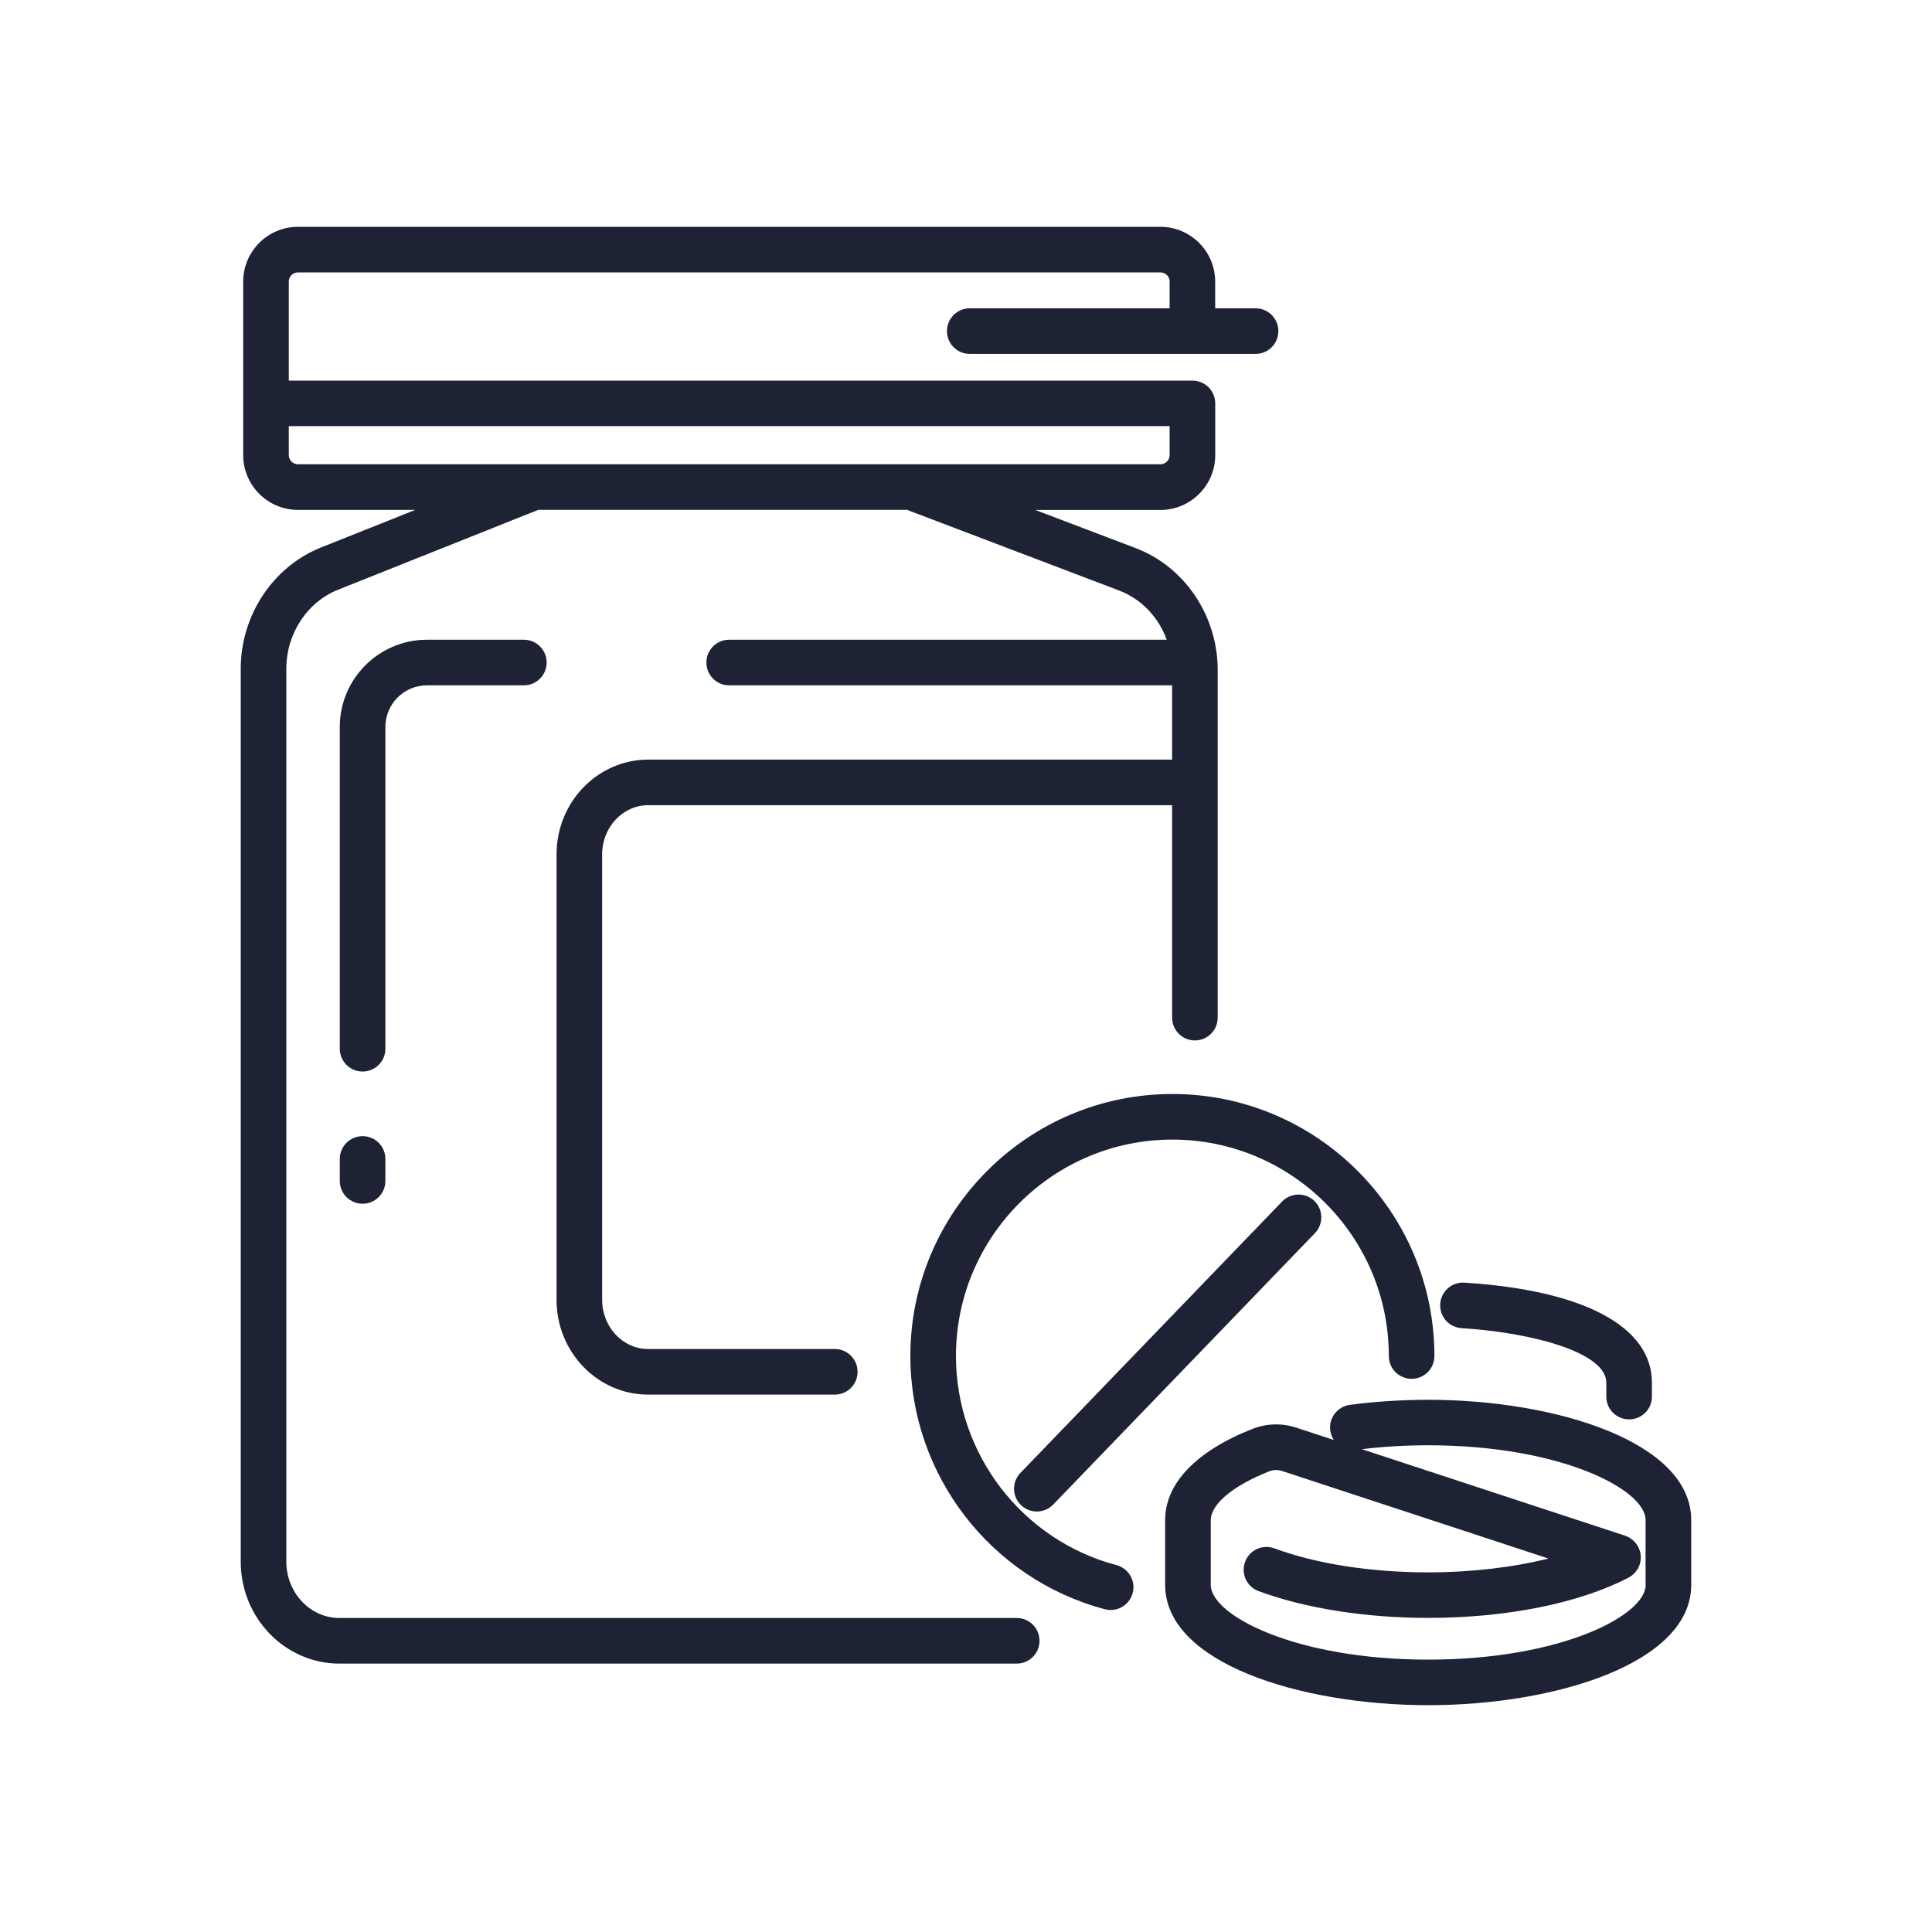
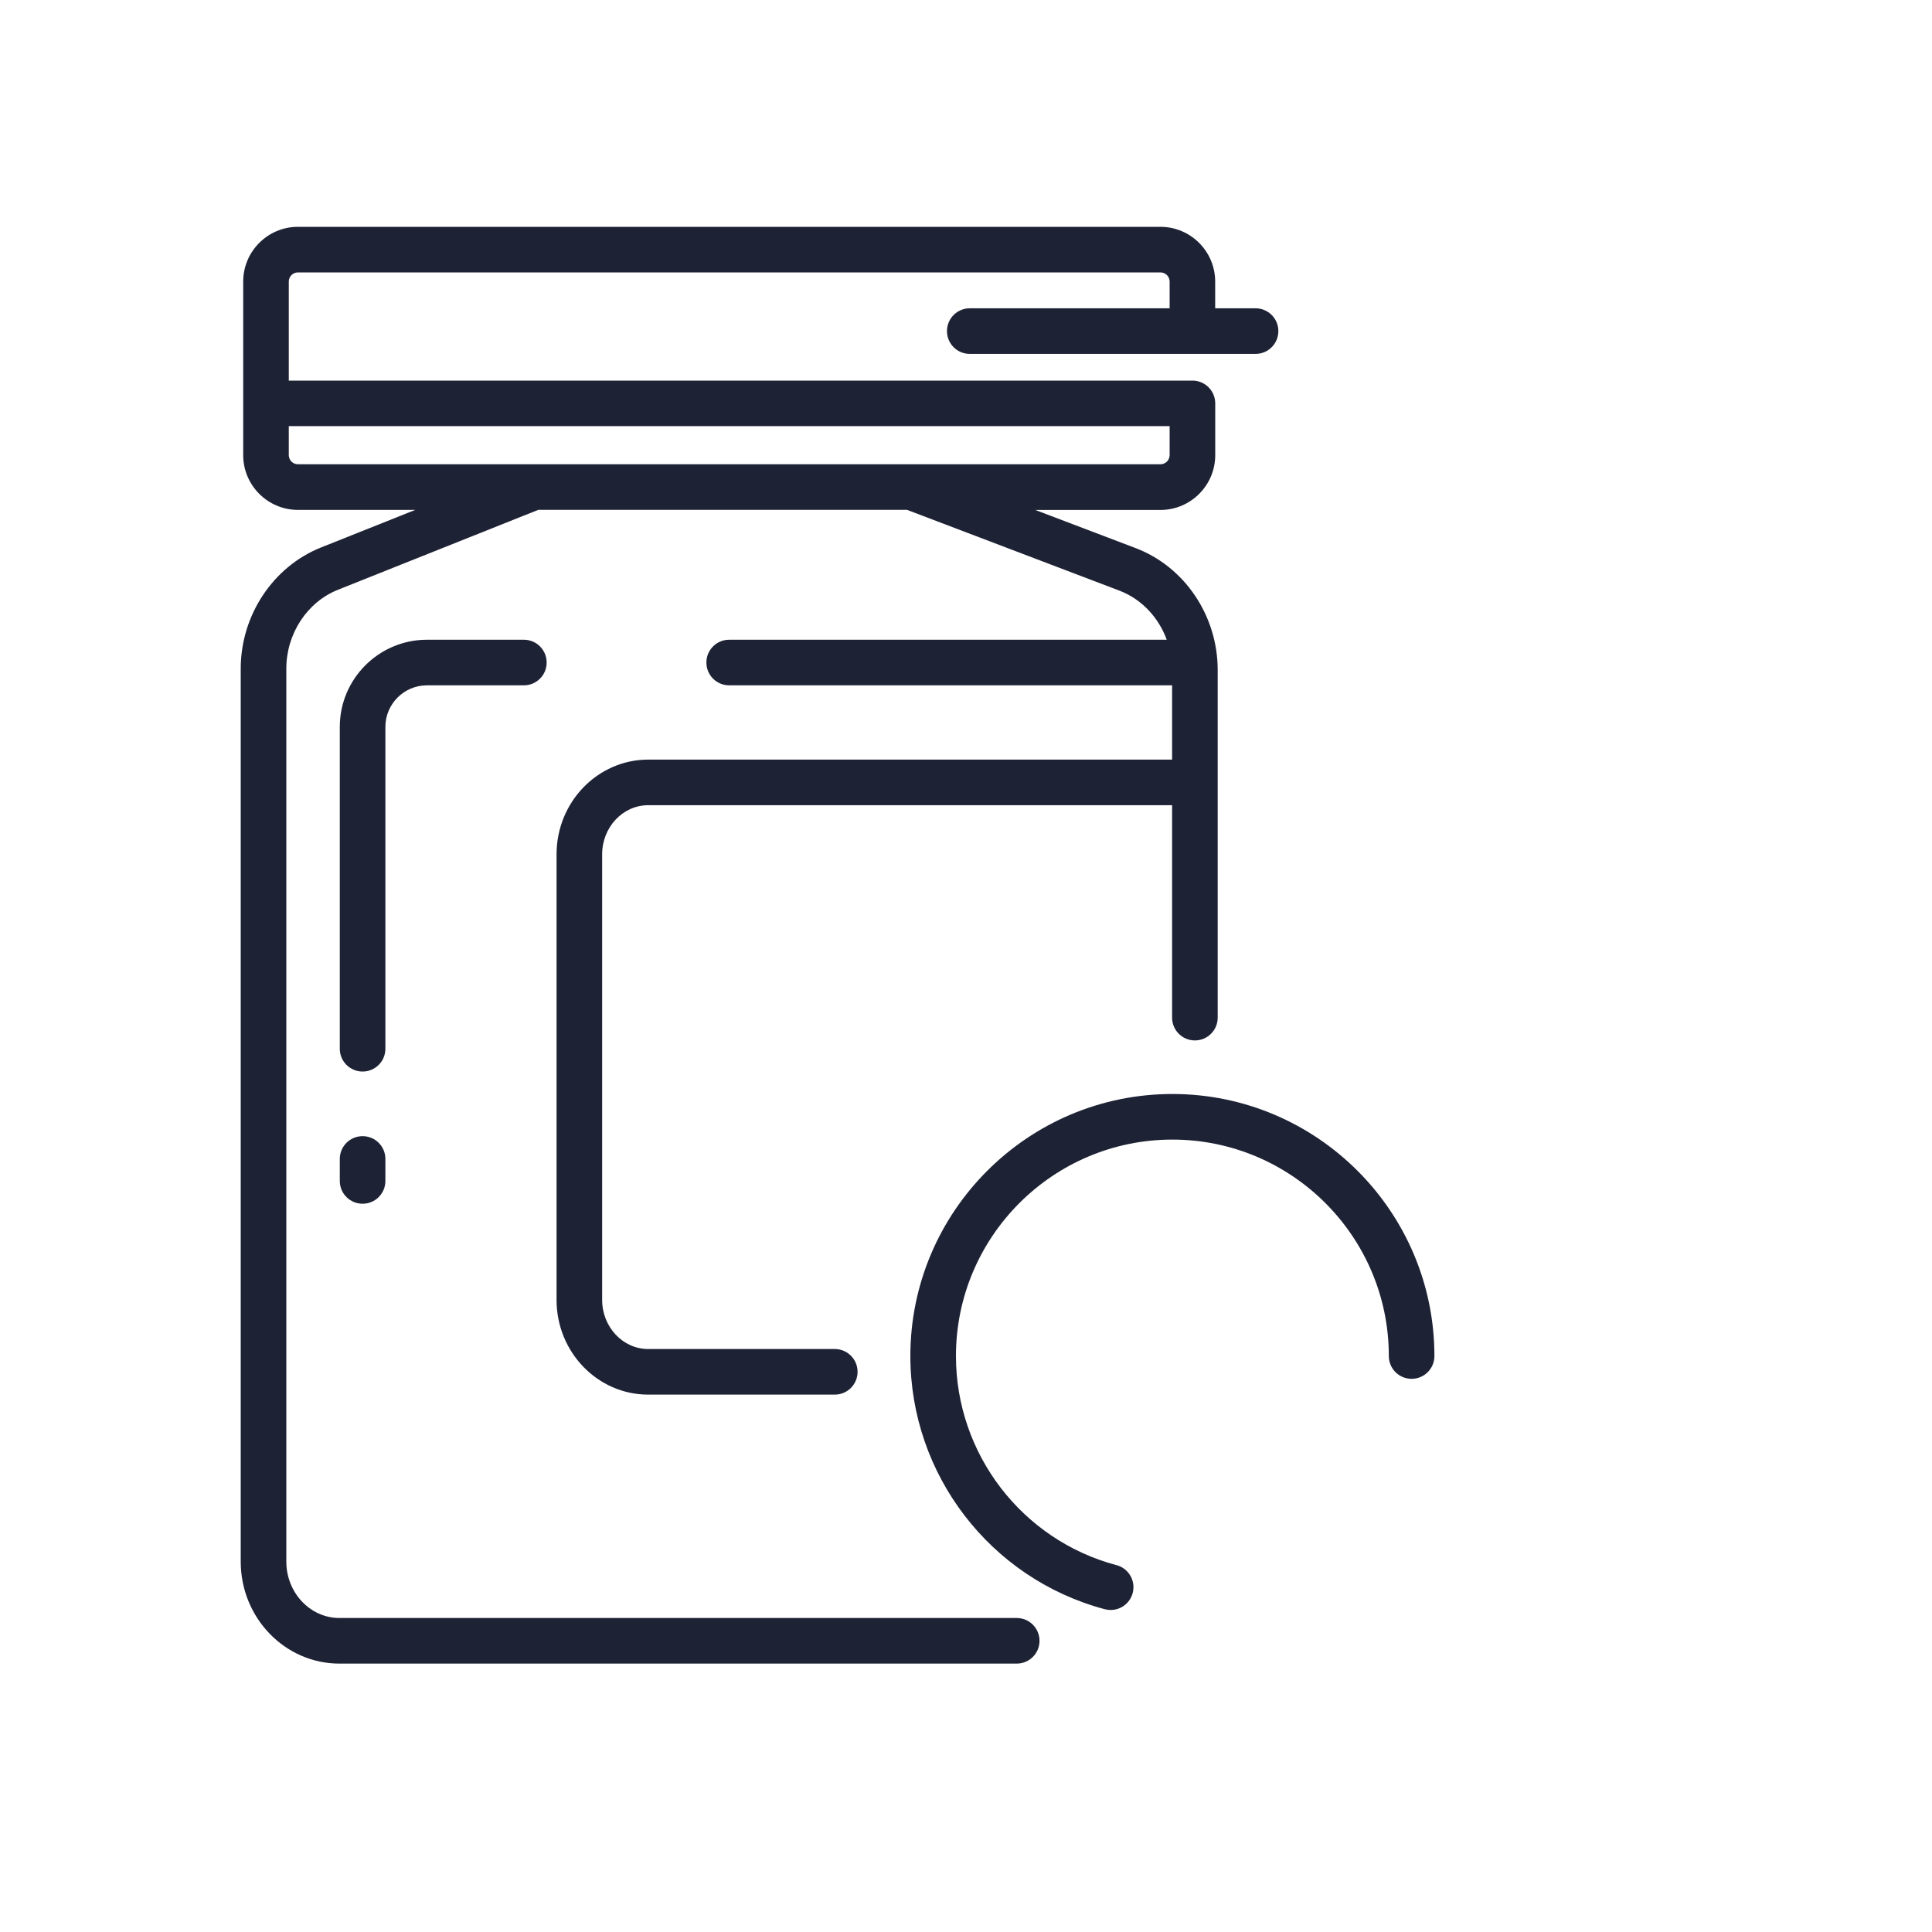
<svg xmlns="http://www.w3.org/2000/svg" id="uuid-3372fce4-aaf0-407a-9327-ba688d8ed865" viewBox="0 0 400 400">
-   <path d="m295.7,289.81c-5.54,0-11,.36-16.23,1.05-2.58.35-4.4,2.72-4.05,5.3.1.73.36,1.4.74,1.98l-7.81-2.57c-2.94-.97-6.16-.87-9.05.27-11.65,4.59-18.07,11.29-18.07,18.87v13.43c0,16.18,28.06,24.9,54.46,24.9s54.46-8.73,54.46-24.9v-13.43c0-16.18-28.06-24.9-54.46-24.9Zm45.02,38.33c0,6.31-17.54,15.47-45.02,15.47s-45.02-9.16-45.02-15.47v-13.43c0-3.28,4.63-7.14,12.09-10.09.46-.18.95-.27,1.43-.27.41,0,.81.06,1.2.19l55.19,18.14c-7.37,1.83-16.01,2.86-24.89,2.86-11.88,0-23.19-1.76-31.86-4.97-2.44-.9-5.16.34-6.06,2.79s.34,5.16,2.79,6.06c9.69,3.58,22.16,5.55,35.13,5.55,16.17,0,31.26-3.03,41.42-8.31,0,0,0,0,.01,0,.02,0,.04-.02.05-.03.1-.05.18-.12.28-.18.16-.1.32-.19.47-.31.12-.1.22-.21.33-.31.11-.11.23-.21.33-.33.11-.13.19-.27.29-.4.08-.12.17-.23.24-.35.1-.18.17-.36.24-.55.04-.09.09-.18.12-.28,0-.01,0-.02,0-.03.08-.23.12-.47.16-.72,0-.07.03-.13.04-.2.03-.3.04-.61.01-.92-.03-.31-.08-.61-.16-.9-.02-.06-.05-.13-.07-.19-.08-.23-.16-.46-.27-.68,0,0,0-.02-.01-.03-.05-.09-.11-.16-.17-.25-.1-.17-.2-.34-.33-.5-.09-.11-.2-.21-.29-.31-.11-.12-.22-.24-.35-.35-.12-.1-.26-.19-.39-.28-.12-.08-.24-.17-.37-.25-.17-.1-.36-.17-.54-.24-.1-.04-.18-.09-.28-.12l-54.5-17.91c4.43-.54,9.04-.81,13.72-.81,27.48,0,45.02,9.16,45.02,15.47v13.43Z" style="fill:#1e2235;" />
  <path d="m231.16,324.05c-19.57-5.21-33.24-23.02-33.24-43.3,0-24.71,20.1-44.81,44.81-44.81s44.81,20.1,44.81,44.81c0,2.61,2.11,4.72,4.72,4.72s4.72-2.11,4.72-4.72c0-29.91-24.34-54.25-54.25-54.25s-54.25,24.34-54.25,54.25c0,24.55,16.55,46.11,40.25,52.42.41.11.82.16,1.22.16,2.09,0,3.99-1.39,4.56-3.51.67-2.52-.83-5.1-3.34-5.78Z" style="fill:#1e2235;" />
-   <path d="m265.45,248.76l-54.18,56.19c-1.81,1.88-1.75,4.86.12,6.67.92.88,2.1,1.32,3.27,1.32,1.24,0,2.47-.48,3.4-1.44l54.18-56.19c1.81-1.88,1.75-4.86-.12-6.67-1.88-1.81-4.86-1.75-6.67.12Z" style="fill:#1e2235;" />
-   <path d="m302.59,274.98c14.9.93,29.98,5.1,29.98,11.28v2.89c0,2.61,2.11,4.72,4.72,4.72s4.72-2.11,4.72-4.72v-2.89c0-11.62-14.15-19.16-38.83-20.7-2.61-.17-4.84,1.82-5,4.42-.16,2.6,1.82,4.84,4.42,5Z" style="fill:#1e2235;" />
  <path d="m210.5,334.99H70.27c-6.06,0-10.99-5.24-10.99-11.68v-184.87c0-7.22,4.29-13.78,10.68-16.33l41.48-16.55h76.35l43.96,16.72c4.59,1.75,8.12,5.53,9.81,10.17h-90.59c-2.61,0-4.72,2.11-4.72,4.72s2.11,4.72,4.72,4.72h91.7v15.38h-108.47c-10.46,0-18.97,8.79-18.97,19.6v92.27c0,10.81,8.51,19.6,18.97,19.6h38.63c2.61,0,4.72-2.11,4.72-4.72s-2.11-4.72-4.72-4.72h-38.63c-5.25,0-9.53-4.56-9.53-10.16v-92.27c0-5.6,4.27-10.16,9.53-10.16h108.47v43.98c0,2.61,2.11,4.72,4.72,4.72s4.72-2.11,4.72-4.72v-71.98c0-11.23-6.84-21.38-17.01-25.24l-20.76-7.89h25.92c6.25,0,11.34-5.09,11.34-11.34v-10.72c0-2.61-2.11-4.72-4.72-4.72H59.79v-20.5c0-1.05.85-1.9,1.9-1.9h178.57c1.05,0,1.9.85,1.9,1.9v5.53h-41.38c-2.61,0-4.72,2.11-4.72,4.72s2.11,4.72,4.72,4.72h59.17c2.61,0,4.72-2.11,4.72-4.72s-2.11-4.72-4.72-4.72h-8.36v-5.53c0-6.25-5.09-11.34-11.34-11.34H61.69c-6.25,0-11.34,5.09-11.34,11.34v35.93c0,6.25,5.09,11.34,11.34,11.34h24.28l-19.51,7.78c-9.94,3.97-16.62,14.05-16.62,25.09v184.87c0,11.65,9.16,21.12,20.43,21.12h140.23c2.61,0,4.72-2.11,4.72-4.72s-2.11-4.72-4.72-4.72ZM59.79,94.22v-6h182.37v6c0,1.05-.85,1.9-1.9,1.9H61.69c-1.05,0-1.9-.85-1.9-1.9Z" style="fill:#1e2235;" />
  <path d="m75.07,235.23c-2.61,0-4.72,2.11-4.72,4.72v4.55c0,2.61,2.11,4.72,4.72,4.72s4.72-2.11,4.72-4.72v-4.55c0-2.61-2.11-4.72-4.72-4.72Z" style="fill:#1e2235;" />
  <path d="m79.79,150.5c0-4.75,3.86-8.61,8.61-8.61h20.06c2.61,0,4.72-2.11,4.72-4.72s-2.11-4.72-4.72-4.72h-20.06c-9.95,0-18.05,8.1-18.05,18.05v66.63c0,2.61,2.11,4.72,4.72,4.72s4.72-2.11,4.72-4.72v-66.63Z" style="fill:#1e2235;" />
</svg>